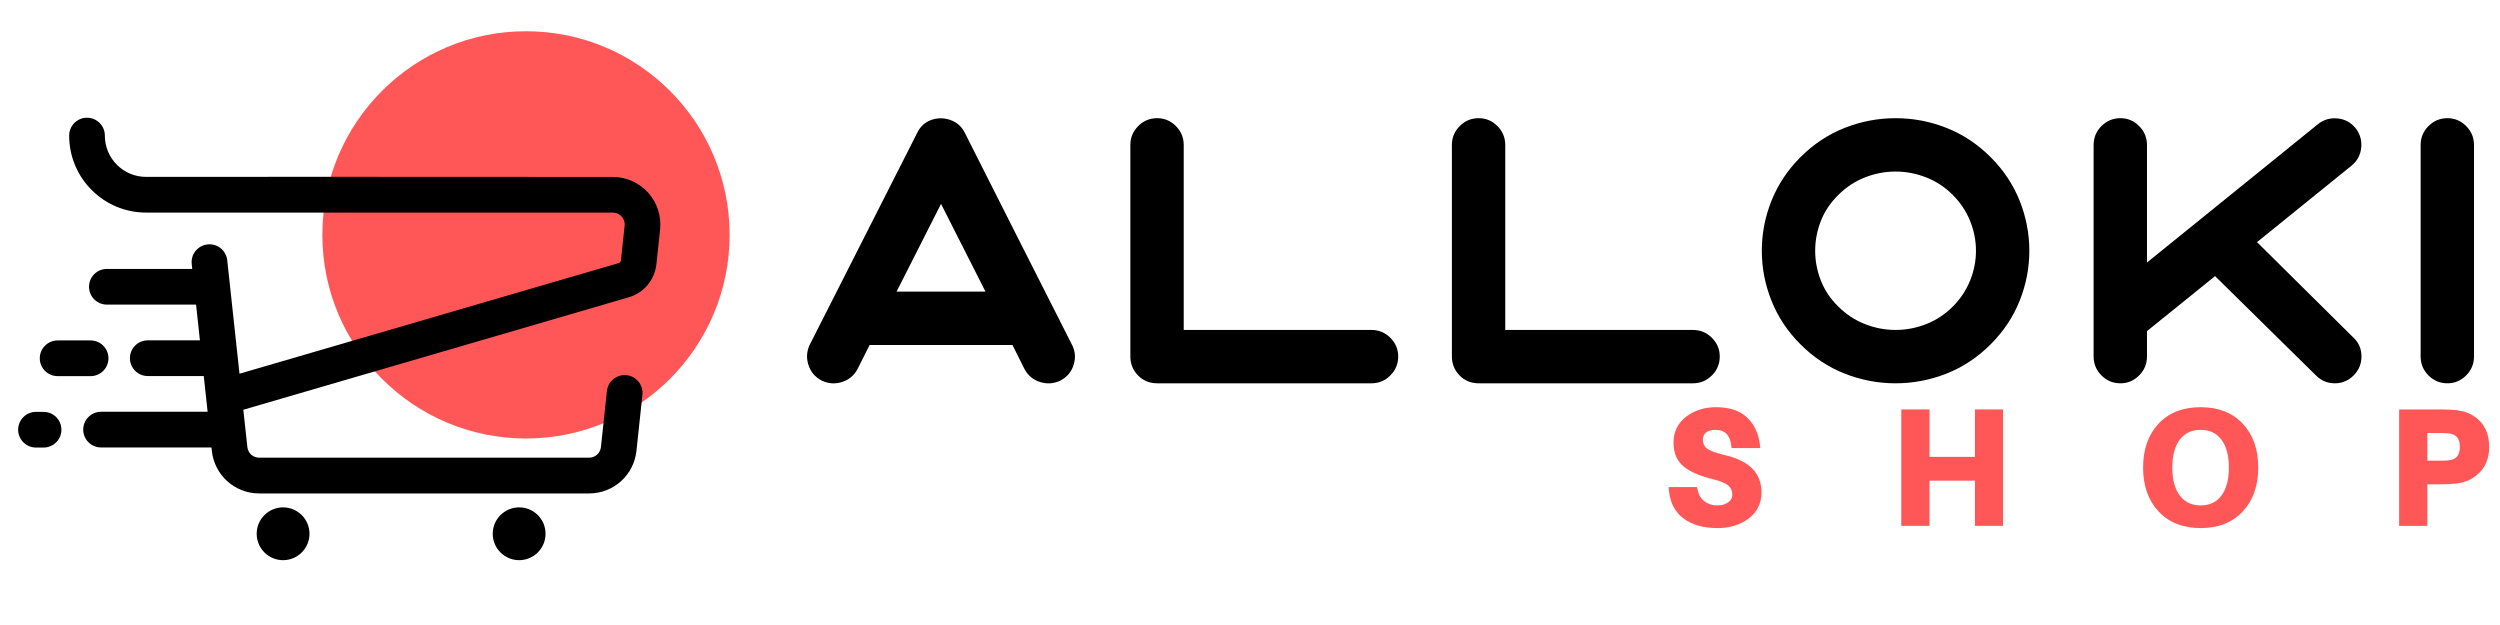
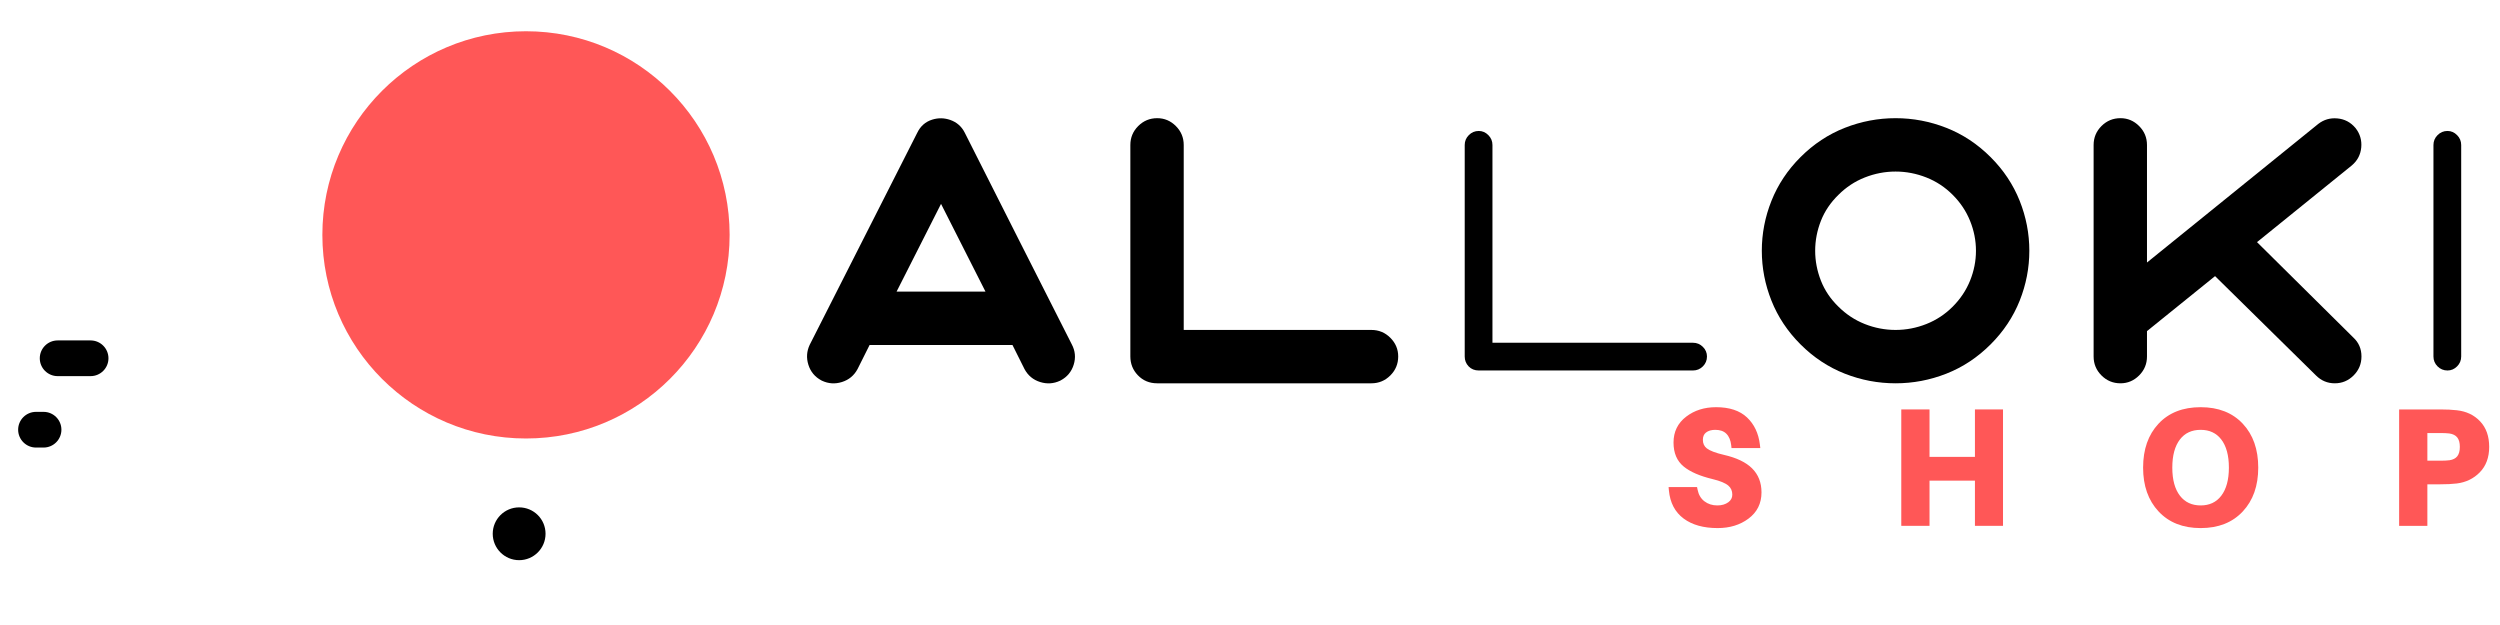
<svg xmlns="http://www.w3.org/2000/svg" version="1.2" preserveAspectRatio="xMidYMid meet" height="200" viewBox="0 0 600 150" zoomAndPan="magnify" width="800">
  <defs>
    <clipPath id="d712457ab3">
      <path d="M 77.367 7.5 L 175.109 7.5 L 175.109 105.238 L 77.367 105.238 Z M 77.367 7.5" />
    </clipPath>
    <clipPath id="6133cb59b1">
      <path d="M 126.238 7.5 C 99.246 7.5 77.367 29.379 77.367 56.371 C 77.367 83.359 99.246 105.238 126.238 105.238 C 153.227 105.238 175.109 83.359 175.109 56.371 C 175.109 29.379 153.227 7.5 126.238 7.5 Z M 126.238 7.5" />
    </clipPath>
    <clipPath id="09bf1114f7">
-       <path d="M 61 121 L 75 121 L 75 134.402 L 61 134.402 Z M 61 121" />
-     </clipPath>
+       </clipPath>
    <clipPath id="2f2e5bebad">
      <path d="M 118 121 L 131 121 L 131 134.402 L 118 134.402 Z M 118 121" />
    </clipPath>
    <clipPath id="dc62d12105">
-       <path d="M 16 28.203 L 159 28.203 L 159 119 L 16 119 Z M 16 28.203" />
-     </clipPath>
+       </clipPath>
    <clipPath id="be3aed400a">
      <path d="M 4.141 98 L 15 98 L 15 108 L 4.141 108 Z M 4.141 98" />
    </clipPath>
  </defs>
  <g id="7a39ebd4d9">
    <g style="fill:#000000;fill-opacity:1;">
      <g transform="translate(195.223, 88.915)">
        <path d="M 33.371 -45.406 L 17.688 -14.453 L 14.941 -15.844 L 14.941 -18.926 L 46.305 -18.926 L 46.305 -15.844 L 43.559 -14.453 L 27.879 -45.406 L 30.625 -46.797 Z M 30.625 -53.609 L 51.316 -12.766 L 9.93 -12.766 L 27.879 -48.188 Z M 61.992 -6.293 C 62.836 -4.715 62.992 -3.078 62.461 -1.379 C 61.938 0.297 60.895 1.555 59.332 2.387 L 59.258 2.426 L 59.184 2.461 C 57.641 3.18 56.055 3.285 54.418 2.773 C 52.738 2.25 51.484 1.207 50.648 -0.355 L 50.629 -0.395 L 46.918 -7.82 L 49.672 -9.195 L 49.672 -6.117 L 11.578 -6.117 L 11.578 -9.195 L 14.332 -7.82 L 10.617 -0.395 L 10.598 -0.355 C 9.766 1.207 8.508 2.25 6.828 2.773 C 5.195 3.285 3.605 3.18 2.062 2.461 L 1.988 2.426 L 1.918 2.387 C 0.355 1.555 -0.691 0.297 -1.215 -1.379 C -1.727 -3.016 -1.621 -4.605 -0.902 -6.145 L -0.879 -6.191 L 24.922 -57.059 L 27.668 -55.664 L 24.879 -56.969 C 25.645 -58.609 26.859 -59.691 28.52 -60.207 C 29.957 -60.652 31.391 -60.629 32.816 -60.137 C 34.402 -59.59 35.574 -58.559 36.332 -57.043 L 49.176 -31.602 L 62.023 -6.234 Z M 56.531 -3.453 L 43.68 -28.824 L 30.824 -54.289 C 30.816 -54.305 30.812 -54.312 30.812 -54.312 C 30.652 -54.367 30.496 -54.371 30.348 -54.324 C 30.383 -54.336 30.422 -54.363 30.465 -54.402 C 30.48 -54.414 30.492 -54.426 30.496 -54.434 C 30.484 -54.418 30.473 -54.395 30.457 -54.363 L 30.438 -54.316 L 4.633 -3.449 L 1.887 -4.844 L 4.68 -3.543 C 4.633 -3.441 4.625 -3.332 4.664 -3.219 C 4.688 -3.145 4.734 -3.086 4.816 -3.047 L 3.367 -0.328 L 4.668 -3.117 C 4.77 -3.07 4.875 -3.066 4.992 -3.102 C 5.066 -3.125 5.125 -3.176 5.164 -3.254 L 7.883 -1.805 L 5.129 -3.184 L 9.672 -12.273 L 51.574 -12.273 L 56.121 -3.184 L 53.367 -1.805 L 56.082 -3.254 C 56.125 -3.176 56.184 -3.125 56.254 -3.102 C 56.371 -3.066 56.48 -3.07 56.578 -3.117 L 57.883 -0.328 L 56.434 -3.047 C 56.512 -3.086 56.562 -3.145 56.586 -3.219 C 56.602 -3.273 56.594 -3.332 56.562 -3.395 Z M 56.531 -3.453" style="stroke:none" />
      </g>
    </g>
    <g style="fill:#000000;fill-opacity:1;">
      <g transform="translate(267.878, 88.915)">
        <path d="M 61.246 -9.73 C 63.027 -9.73 64.547 -9.102 65.805 -7.844 C 67.062 -6.586 67.691 -5.094 67.691 -3.367 C 67.691 -1.586 67.062 -0.066 65.805 1.191 C 64.547 2.449 63.027 3.078 61.246 3.078 L 9.852 3.078 C 7.992 3.078 6.441 2.434 5.207 1.145 C 4.008 -0.105 3.406 -1.609 3.406 -3.367 L 3.406 -54.105 C 3.406 -55.887 4.035 -57.406 5.293 -58.664 C 6.551 -59.922 8.07 -60.551 9.852 -60.551 C 11.578 -60.551 13.07 -59.922 14.328 -58.664 C 15.586 -57.406 16.215 -55.887 16.215 -54.105 L 16.215 -6.648 L 13.137 -6.648 L 13.137 -9.73 Z M 61.246 -3.57 L 10.059 -3.57 L 10.059 -54.105 C 10.059 -54.184 10.031 -54.254 9.973 -54.309 C 9.918 -54.363 9.879 -54.391 9.852 -54.391 C 9.773 -54.391 9.703 -54.363 9.648 -54.309 C 9.594 -54.254 9.566 -54.184 9.566 -54.105 L 9.566 -3.367 C 9.566 -3.262 9.594 -3.176 9.652 -3.117 C 9.676 -3.09 9.742 -3.078 9.852 -3.078 L 61.246 -3.078 C 61.328 -3.078 61.395 -3.105 61.453 -3.164 C 61.508 -3.219 61.535 -3.285 61.535 -3.367 C 61.535 -3.391 61.508 -3.434 61.453 -3.488 C 61.395 -3.543 61.328 -3.57 61.246 -3.57 Z M 61.246 -3.57" style="stroke:none" />
      </g>
    </g>
    <g style="fill:#000000;fill-opacity:1;">
      <g transform="translate(345.048, 88.915)">
-         <path d="M 61.246 -9.73 C 63.027 -9.73 64.547 -9.102 65.805 -7.844 C 67.062 -6.586 67.691 -5.094 67.691 -3.367 C 67.691 -1.586 67.062 -0.066 65.805 1.191 C 64.547 2.449 63.027 3.078 61.246 3.078 L 9.852 3.078 C 7.992 3.078 6.441 2.434 5.207 1.145 C 4.008 -0.105 3.406 -1.609 3.406 -3.367 L 3.406 -54.105 C 3.406 -55.887 4.035 -57.406 5.293 -58.664 C 6.551 -59.922 8.07 -60.551 9.852 -60.551 C 11.578 -60.551 13.07 -59.922 14.328 -58.664 C 15.586 -57.406 16.215 -55.887 16.215 -54.105 L 16.215 -6.648 L 13.137 -6.648 L 13.137 -9.73 Z M 61.246 -3.57 L 10.059 -3.57 L 10.059 -54.105 C 10.059 -54.184 10.031 -54.254 9.973 -54.309 C 9.918 -54.363 9.879 -54.391 9.852 -54.391 C 9.773 -54.391 9.703 -54.363 9.648 -54.309 C 9.594 -54.254 9.566 -54.184 9.566 -54.105 L 9.566 -3.367 C 9.566 -3.262 9.594 -3.176 9.652 -3.117 C 9.676 -3.09 9.742 -3.078 9.852 -3.078 L 61.246 -3.078 C 61.328 -3.078 61.395 -3.105 61.453 -3.164 C 61.508 -3.219 61.535 -3.285 61.535 -3.367 C 61.535 -3.391 61.508 -3.434 61.453 -3.488 C 61.395 -3.543 61.328 -3.57 61.246 -3.57 Z M 61.246 -3.57" style="stroke:none" />
-       </g>
+         </g>
    </g>
    <g style="fill:#000000;fill-opacity:1;">
      <g transform="translate(422.219, 88.915)">
        <path d="M 46.426 -15.312 C 48.266 -17.152 49.656 -19.234 50.594 -21.555 C 51.539 -23.895 52.012 -26.289 52.012 -28.734 C 52.012 -31.184 51.539 -33.574 50.594 -35.914 C 49.656 -38.238 48.266 -40.32 46.426 -42.156 C 44.594 -43.992 42.492 -45.379 40.121 -46.316 C 37.723 -47.266 35.254 -47.742 32.719 -47.742 C 30.18 -47.742 27.711 -47.266 25.312 -46.316 C 22.945 -45.379 20.844 -43.992 19.008 -42.156 C 17.117 -40.312 15.715 -38.238 14.809 -35.941 C 13.887 -33.594 13.422 -31.191 13.422 -28.734 C 13.422 -26.277 13.887 -23.879 14.809 -21.531 C 15.715 -19.23 17.105 -17.168 18.98 -15.34 C 20.832 -13.488 22.945 -12.094 25.312 -11.156 C 27.711 -10.203 30.18 -9.73 32.719 -9.73 C 35.254 -9.73 37.723 -10.203 40.121 -11.156 C 42.492 -12.094 44.594 -13.48 46.426 -15.312 Z M 50.781 -10.961 C 48.348 -8.523 45.551 -6.68 42.391 -5.43 C 39.262 -4.191 36.039 -3.57 32.719 -3.57 C 29.398 -3.57 26.172 -4.191 23.047 -5.43 C 19.887 -6.68 17.098 -8.516 14.68 -10.934 C 12.176 -13.375 10.309 -16.156 9.082 -19.273 C 7.871 -22.348 7.266 -25.5 7.266 -28.734 C 7.266 -31.973 7.871 -35.125 9.082 -38.199 C 10.309 -41.316 12.168 -44.09 14.652 -46.512 C 17.09 -48.945 19.887 -50.789 23.047 -52.043 C 26.172 -53.281 29.398 -53.898 32.719 -53.898 C 36.039 -53.898 39.262 -53.281 42.391 -52.043 C 45.551 -50.789 48.348 -48.945 50.781 -46.512 C 53.211 -44.082 55.051 -41.32 56.305 -38.223 C 57.547 -35.145 58.168 -31.98 58.168 -28.734 C 58.168 -25.492 57.547 -22.328 56.305 -19.25 C 55.051 -16.152 53.211 -13.391 50.781 -10.961 Z M 9.891 -51.191 C 13.039 -54.34 16.594 -56.691 20.551 -58.242 C 24.469 -59.781 28.523 -60.551 32.719 -60.551 C 36.91 -60.551 40.965 -59.781 44.883 -58.242 C 48.84 -56.691 52.395 -54.34 55.543 -51.191 C 58.633 -48.102 60.953 -44.609 62.508 -40.711 C 64.047 -36.844 64.82 -32.852 64.82 -28.734 C 64.82 -24.621 64.047 -20.629 62.508 -16.758 C 60.953 -12.863 58.633 -9.371 55.543 -6.281 C 52.395 -3.129 48.84 -0.781 44.883 0.773 C 40.965 2.309 36.91 3.078 32.719 3.078 C 28.523 3.078 24.469 2.309 20.551 0.773 C 16.594 -0.781 13.039 -3.129 9.891 -6.281 C 6.801 -9.371 4.48 -12.863 2.93 -16.758 C 1.387 -20.629 0.617 -24.621 0.617 -28.734 C 0.617 -32.852 1.387 -36.844 2.93 -40.711 C 4.48 -44.609 6.801 -48.102 9.891 -51.191 Z M 14.246 -46.836 C 11.754 -44.344 9.887 -41.543 8.648 -38.434 C 7.398 -35.297 6.773 -32.062 6.773 -28.734 C 6.773 -25.406 7.398 -22.176 8.648 -19.039 C 9.887 -15.926 11.754 -13.125 14.246 -10.633 C 16.789 -8.09 19.641 -6.199 22.801 -4.961 C 25.996 -3.707 29.301 -3.078 32.719 -3.078 C 36.133 -3.078 39.438 -3.707 42.637 -4.961 C 45.793 -6.199 48.645 -8.09 51.188 -10.633 C 53.68 -13.125 55.547 -15.926 56.785 -19.039 C 58.035 -22.176 58.66 -25.406 58.66 -28.734 C 58.66 -32.062 58.035 -35.297 56.785 -38.434 C 55.547 -41.543 53.68 -44.344 51.188 -46.836 C 48.645 -49.383 45.793 -51.273 42.637 -52.512 C 39.438 -53.766 36.133 -54.391 32.719 -54.391 C 29.301 -54.391 25.996 -53.766 22.801 -52.512 C 19.641 -51.273 16.789 -49.383 14.246 -46.836 Z M 14.246 -46.836" style="stroke:none" />
      </g>
    </g>
    <g style="fill:#000000;fill-opacity:1;">
      <g transform="translate(499.061, 88.915)">
        <path d="M 3.406 -54.105 C 3.406 -55.887 4.035 -57.406 5.293 -58.664 C 6.551 -59.922 8.07 -60.551 9.852 -60.551 C 11.578 -60.551 13.07 -59.922 14.328 -58.664 C 15.586 -57.406 16.215 -55.887 16.215 -54.105 L 16.215 -19.457 L 13.137 -19.457 L 11.199 -21.852 L 57.289 -59.148 L 57.316 -59.172 C 58.668 -60.211 60.191 -60.652 61.895 -60.496 C 63.637 -60.34 65.078 -59.582 66.227 -58.227 L 66.273 -58.172 L 66.316 -58.117 C 67.352 -56.77 67.793 -55.242 67.641 -53.539 C 67.48 -51.797 66.727 -50.355 65.371 -49.211 L 39.949 -28.641 L 38.012 -31.035 L 40.18 -33.223 L 65.797 -7.852 L 63.629 -5.664 L 65.711 -7.934 C 67.031 -6.723 67.691 -5.199 67.691 -3.367 C 67.691 -1.586 67.062 -0.066 65.805 1.191 C 64.547 2.449 63.043 3.078 61.289 3.078 C 59.535 3.078 58.031 2.449 56.773 1.191 L 30.598 -24.57 L 32.758 -26.766 L 34.691 -24.371 L 15.07 -8.523 L 13.137 -10.918 L 16.215 -10.918 L 16.215 -3.367 C 16.215 -1.586 15.586 -0.066 14.328 1.191 C 13.07 2.449 11.578 3.078 9.852 3.078 C 8.07 3.078 6.551 2.449 5.293 1.191 C 4.035 -0.066 3.406 -1.586 3.406 -3.367 Z M 9.566 -54.105 L 9.566 -3.367 C 9.566 -3.285 9.594 -3.219 9.648 -3.164 C 9.703 -3.105 9.773 -3.078 9.852 -3.078 C 9.879 -3.078 9.918 -3.105 9.973 -3.164 C 10.031 -3.219 10.059 -3.285 10.059 -3.367 L 10.059 -12.391 L 32.961 -30.887 L 61.125 -3.164 C 61.184 -3.105 61.234 -3.078 61.289 -3.078 C 61.344 -3.078 61.395 -3.105 61.453 -3.164 C 61.508 -3.219 61.535 -3.285 61.535 -3.367 C 61.535 -3.402 61.535 -3.43 61.531 -3.449 C 61.531 -3.445 61.531 -3.438 61.539 -3.426 C 61.543 -3.41 61.551 -3.395 61.562 -3.383 L 61.547 -3.395 L 61.504 -3.438 L 33.402 -31.266 L 61.395 -53.91 C 61.465 -53.969 61.5 -54.031 61.508 -54.098 C 61.516 -54.199 61.492 -54.289 61.434 -54.363 L 63.875 -56.238 L 61.523 -54.25 C 61.465 -54.32 61.402 -54.359 61.34 -54.363 C 61.234 -54.375 61.148 -54.348 61.074 -54.293 L 59.195 -56.73 L 61.133 -54.34 L 10.059 -13.004 L 10.059 -54.105 C 10.059 -54.184 10.031 -54.254 9.973 -54.309 C 9.918 -54.363 9.879 -54.391 9.852 -54.391 C 9.773 -54.391 9.703 -54.363 9.648 -54.309 C 9.594 -54.254 9.566 -54.184 9.566 -54.105 Z M 9.566 -54.105" style="stroke:none" />
      </g>
    </g>
    <g style="fill:#000000;fill-opacity:1;">
      <g transform="translate(577.545, 88.915)">
-         <path d="M 3.406 -54.105 C 3.406 -55.887 4.035 -57.406 5.293 -58.664 C 6.551 -59.922 8.07 -60.551 9.852 -60.551 C 11.578 -60.551 13.07 -59.922 14.328 -58.664 C 15.586 -57.406 16.215 -55.887 16.215 -54.105 L 16.215 -3.367 C 16.215 -1.586 15.586 -0.066 14.328 1.191 C 13.07 2.449 11.578 3.078 9.852 3.078 C 8.07 3.078 6.551 2.449 5.293 1.191 C 4.035 -0.066 3.406 -1.586 3.406 -3.367 Z M 9.566 -54.105 L 9.566 -3.367 C 9.566 -3.285 9.594 -3.219 9.648 -3.164 C 9.703 -3.105 9.773 -3.078 9.852 -3.078 C 9.879 -3.078 9.918 -3.105 9.973 -3.164 C 10.031 -3.219 10.059 -3.285 10.059 -3.367 L 10.059 -54.105 C 10.059 -54.184 10.031 -54.254 9.973 -54.309 C 9.918 -54.363 9.879 -54.391 9.852 -54.391 C 9.773 -54.391 9.703 -54.363 9.648 -54.309 C 9.594 -54.254 9.566 -54.184 9.566 -54.105 Z M 9.566 -54.105" style="stroke:none" />
-       </g>
+         </g>
    </g>
    <g style="fill:#000000;fill-opacity:1;">
      <g transform="translate(195.223, 88.915)">
        <path d="M 30.625 -46.797 L 14.938 -15.844 L 46.312 -15.844 Z M 59.281 -4.844 C 59.719 -4.02 59.801 -3.172 59.531 -2.297 C 59.258 -1.422 58.711 -0.766 57.891 -0.328 C 57.066 0.055 56.219 0.113 55.344 -0.156 C 54.469 -0.438 53.812 -0.988 53.375 -1.812 L 49.672 -9.203 L 11.578 -9.203 L 7.875 -1.812 C 7.438 -0.988 6.781 -0.438 5.906 -0.156 C 5.031 0.113 4.18 0.055 3.359 -0.328 C 2.547 -0.766 2 -1.422 1.719 -2.297 C 1.445 -3.172 1.504 -4.02 1.891 -4.844 L 27.672 -55.672 C 28.055 -56.492 28.645 -57.023 29.438 -57.266 C 30.227 -57.516 31.02 -57.5 31.812 -57.219 C 32.613 -56.945 33.203 -56.43 33.578 -55.672 C 37.848 -47.18 42.129 -38.691 46.422 -30.203 C 50.723 -21.723 55.008 -13.27 59.281 -4.844 Z M 59.281 -4.844" style="stroke:none" />
      </g>
    </g>
    <g style="fill:#000000;fill-opacity:1;">
      <g transform="translate(267.878, 88.915)">
        <path d="M 61.25 -6.656 C 62.188 -6.656 62.984 -6.328 63.641 -5.672 C 64.297 -5.016 64.625 -4.242 64.625 -3.359 C 64.625 -2.43 64.297 -1.641 63.641 -0.984 C 62.984 -0.328 62.188 0 61.25 0 L 9.859 0 C 8.867 0 8.055 -0.328 7.422 -0.984 C 6.797 -1.641 6.484 -2.43 6.484 -3.359 L 6.484 -54.109 C 6.484 -55.035 6.812 -55.828 7.469 -56.484 C 8.125 -57.148 8.922 -57.484 9.859 -57.484 C 10.734 -57.484 11.5 -57.148 12.156 -56.484 C 12.812 -55.828 13.141 -55.035 13.141 -54.109 L 13.141 -6.656 Z M 61.25 -6.656" style="stroke:none" />
      </g>
    </g>
    <g style="fill:#000000;fill-opacity:1;">
      <g transform="translate(345.048, 88.915)">
        <path d="M 61.25 -6.656 C 62.188 -6.656 62.984 -6.328 63.641 -5.672 C 64.297 -5.016 64.625 -4.242 64.625 -3.359 C 64.625 -2.43 64.297 -1.641 63.641 -0.984 C 62.984 -0.328 62.188 0 61.25 0 L 9.859 0 C 8.867 0 8.055 -0.328 7.422 -0.984 C 6.797 -1.641 6.484 -2.43 6.484 -3.359 L 6.484 -54.109 C 6.484 -55.035 6.812 -55.828 7.469 -56.484 C 8.125 -57.148 8.922 -57.484 9.859 -57.484 C 10.734 -57.484 11.5 -57.148 12.156 -56.484 C 12.812 -55.828 13.141 -55.035 13.141 -54.109 L 13.141 -6.656 Z M 61.25 -6.656" style="stroke:none" />
      </g>
    </g>
    <g style="fill:#000000;fill-opacity:1;">
      <g transform="translate(422.219, 88.915)">
        <path d="M 48.609 -13.141 C 50.742 -15.273 52.359 -17.695 53.453 -20.406 C 54.547 -23.113 55.094 -25.891 55.094 -28.734 C 55.094 -31.586 54.547 -34.367 53.453 -37.078 C 52.359 -39.785 50.742 -42.207 48.609 -44.344 C 46.473 -46.477 44.02 -48.094 41.25 -49.188 C 38.488 -50.281 35.645 -50.828 32.719 -50.828 C 29.789 -50.828 26.941 -50.281 24.172 -49.188 C 21.41 -48.094 18.961 -46.477 16.828 -44.344 C 14.641 -42.207 13.008 -39.785 11.938 -37.078 C 10.875 -34.367 10.344 -31.586 10.344 -28.734 C 10.344 -25.891 10.875 -23.113 11.938 -20.406 C 13.008 -17.695 14.641 -15.273 16.828 -13.141 C 18.961 -11.004 21.41 -9.391 24.172 -8.297 C 26.941 -7.203 29.789 -6.656 32.719 -6.656 C 35.645 -6.656 38.488 -7.203 41.25 -8.297 C 44.02 -9.391 46.473 -11.004 48.609 -13.141 Z M 12.062 -49.016 C 14.914 -51.859 18.117 -53.977 21.672 -55.375 C 25.234 -56.781 28.914 -57.484 32.719 -57.484 C 36.52 -57.484 40.195 -56.781 43.75 -55.375 C 47.312 -53.977 50.52 -51.859 53.375 -49.016 C 56.164 -46.223 58.258 -43.078 59.656 -39.578 C 61.051 -36.078 61.75 -32.461 61.75 -28.734 C 61.75 -25.016 61.051 -21.398 59.656 -17.891 C 58.258 -14.391 56.164 -11.242 53.375 -8.453 C 50.52 -5.609 47.312 -3.488 43.75 -2.094 C 40.195 -0.695 36.52 0 32.719 0 C 28.914 0 25.234 -0.695 21.672 -2.094 C 18.117 -3.488 14.914 -5.609 12.062 -8.453 C 9.27 -11.242 7.176 -14.391 5.781 -17.891 C 4.383 -21.398 3.688 -25.016 3.688 -28.734 C 3.688 -32.461 4.383 -36.078 5.781 -39.578 C 7.176 -43.078 9.27 -46.223 12.062 -49.016 Z M 12.062 -49.016" style="stroke:none" />
      </g>
    </g>
    <g style="fill:#000000;fill-opacity:1;">
      <g transform="translate(499.061, 88.915)">
        <path d="M 6.484 -54.109 C 6.484 -55.035 6.812 -55.828 7.469 -56.484 C 8.125 -57.148 8.922 -57.484 9.859 -57.484 C 10.734 -57.484 11.5 -57.148 12.156 -56.484 C 12.812 -55.828 13.141 -55.035 13.141 -54.109 L 13.141 -19.453 L 59.203 -56.734 C 59.91 -57.285 60.719 -57.52 61.625 -57.438 C 62.531 -57.352 63.281 -56.957 63.875 -56.25 C 64.426 -55.531 64.66 -54.719 64.578 -53.812 C 64.492 -52.914 64.098 -52.164 63.391 -51.562 L 38.016 -31.031 L 63.641 -5.672 C 64.297 -5.066 64.625 -4.297 64.625 -3.359 C 64.625 -2.43 64.297 -1.641 63.641 -0.984 C 62.984 -0.328 62.203 0 61.297 0 C 60.391 0 59.609 -0.328 58.953 -0.984 L 32.766 -26.766 L 13.141 -10.922 L 13.141 -3.359 C 13.141 -2.43 12.812 -1.641 12.156 -0.984 C 11.5 -0.328 10.734 0 9.859 0 C 8.922 0 8.125 -0.328 7.469 -0.984 C 6.812 -1.641 6.484 -2.43 6.484 -3.359 Z M 6.484 -54.109" style="stroke:none" />
      </g>
    </g>
    <g style="fill:#000000;fill-opacity:1;">
      <g transform="translate(577.545, 88.915)">
        <path d="M 6.484 -54.109 C 6.484 -55.035 6.812 -55.828 7.469 -56.484 C 8.125 -57.148 8.922 -57.484 9.859 -57.484 C 10.734 -57.484 11.5 -57.148 12.156 -56.484 C 12.812 -55.828 13.141 -55.035 13.141 -54.109 L 13.141 -3.359 C 13.141 -2.43 12.812 -1.641 12.156 -0.984 C 11.5 -0.328 10.734 0 9.859 0 C 8.922 0 8.125 -0.328 7.469 -0.984 C 6.812 -1.641 6.484 -2.43 6.484 -3.359 Z M 6.484 -54.109" style="stroke:none" />
      </g>
    </g>
    <g style="fill:#ff5757;fill-opacity:1;">
      <g transform="translate(399.666, 125.459)">
        <path d="M 12.191 -27.734 C 15.406 -27.734 17.883 -26.91 19.621 -25.27 C 21.348 -23.637 22.379 -21.469 22.707 -18.762 L 22.805 -17.93 L 15.898 -17.93 L 15.824 -18.59 C 15.691 -19.797 15.301 -20.723 14.656 -21.367 C 14.035 -21.988 13.148 -22.297 12 -22.297 C 11.07 -22.297 10.328 -22.082 9.773 -21.648 C 9.273 -21.262 9.023 -20.68 9.023 -19.898 C 9.023 -19.016 9.344 -18.332 9.98 -17.84 C 10.727 -17.27 12.094 -16.75 14.086 -16.289 C 17.109 -15.594 19.355 -14.52 20.824 -13.062 C 22.336 -11.566 23.094 -9.637 23.094 -7.285 C 23.094 -4.633 22.047 -2.531 19.957 -0.977 C 17.934 0.527 15.473 1.281 12.574 1.281 C 9.191 1.281 6.477 0.523 4.426 -0.992 C 2.332 -2.543 1.148 -4.797 0.871 -7.75 L 0.793 -8.562 L 7.625 -8.562 L 7.746 -7.965 C 7.988 -6.742 8.535 -5.805 9.387 -5.152 C 10.25 -4.488 11.285 -4.156 12.5 -4.156 C 13.562 -4.156 14.445 -4.414 15.145 -4.93 C 15.773 -5.395 16.086 -6 16.086 -6.746 C 16.086 -7.645 15.773 -8.363 15.141 -8.906 C 14.426 -9.52 13.168 -10.039 11.367 -10.473 C 8.293 -11.215 5.98 -12.215 4.438 -13.477 C 2.797 -14.812 1.98 -16.734 1.98 -19.246 C 1.98 -21.844 2.996 -23.918 5.031 -25.473 C 7.004 -26.98 9.391 -27.734 12.191 -27.734 Z M 12.191 -26.246 C 9.727 -26.246 7.641 -25.594 5.934 -24.293 C 4.289 -23.035 3.465 -21.352 3.465 -19.246 C 3.465 -17.207 4.102 -15.668 5.375 -14.625 C 6.746 -13.508 8.859 -12.605 11.715 -11.918 C 13.746 -11.43 15.211 -10.801 16.105 -10.035 C 17.086 -9.195 17.574 -8.102 17.574 -6.746 C 17.574 -5.5 17.059 -4.496 16.027 -3.734 C 15.062 -3.023 13.887 -2.668 12.5 -2.668 C 10.949 -2.668 9.609 -3.105 8.48 -3.973 C 7.336 -4.852 6.605 -6.086 6.289 -7.676 L 7.016 -7.82 L 7.016 -7.078 L 1.609 -7.078 L 1.609 -7.82 L 2.352 -7.891 C 2.586 -5.375 3.57 -3.477 5.312 -2.188 C 7.098 -0.867 9.52 -0.207 12.574 -0.207 C 15.145 -0.207 17.312 -0.859 19.07 -2.168 C 20.762 -3.426 21.609 -5.129 21.609 -7.285 C 21.609 -9.227 20.996 -10.801 19.777 -12.008 C 18.512 -13.266 16.5 -14.207 13.75 -14.84 C 11.547 -15.352 9.988 -15.957 9.074 -16.664 C 8.051 -17.449 7.539 -18.527 7.539 -19.898 C 7.539 -21.164 7.98 -22.137 8.859 -22.824 C 9.684 -23.465 10.73 -23.785 12 -23.785 C 13.559 -23.785 14.797 -23.328 15.707 -22.418 C 16.598 -21.527 17.129 -20.305 17.301 -18.754 L 16.562 -18.672 L 16.562 -19.414 L 21.969 -19.414 L 21.969 -18.672 L 21.23 -18.582 C 20.945 -20.934 20.07 -22.805 18.602 -24.188 C 17.148 -25.562 15.012 -26.246 12.191 -26.246 Z M 12.191 -26.246" style="stroke:none" />
      </g>
    </g>
    <g style="fill:#ff5757;fill-opacity:1;">
      <g transform="translate(453.64, 125.459)">
        <path d="M 27.082 -26.453 L 27.082 0.742 L 20.344 0.742 L 20.344 -10.852 L 21.086 -10.852 L 21.086 -10.105 L 8.703 -10.105 L 8.703 -10.852 L 9.445 -10.852 L 9.445 0.742 L 2.668 0.742 L 2.668 -27.195 L 9.445 -27.195 L 9.445 -15.066 L 8.703 -15.066 L 8.703 -15.809 L 21.086 -15.809 L 21.086 -15.066 L 20.344 -15.066 L 20.344 -27.195 L 27.082 -27.195 Z M 25.594 -26.453 L 26.34 -26.453 L 26.34 -25.711 L 21.086 -25.711 L 21.086 -26.453 L 21.828 -26.453 L 21.828 -14.324 L 7.961 -14.324 L 7.961 -26.453 L 8.703 -26.453 L 8.703 -25.711 L 3.414 -25.711 L 3.414 -26.453 L 4.156 -26.453 L 4.156 0 L 3.414 0 L 3.414 -0.742 L 8.703 -0.742 L 8.703 0 L 7.961 0 L 7.961 -11.594 L 21.828 -11.594 L 21.828 0 L 21.086 0 L 21.086 -0.742 L 26.34 -0.742 L 26.34 0 L 25.594 0 Z M 25.594 -26.453" style="stroke:none" />
      </g>
    </g>
    <g style="fill:#ff5757;fill-opacity:1;">
      <g transform="translate(513.133, 125.459)">
        <path d="M 15.027 -27.734 C 19.281 -27.734 22.652 -26.41 25.137 -23.762 C 27.609 -21.125 28.844 -17.613 28.844 -13.227 C 28.844 -8.867 27.609 -5.359 25.137 -2.715 C 22.652 -0.051 19.281 1.281 15.027 1.281 C 10.773 1.281 7.406 -0.051 4.922 -2.715 C 2.449 -5.359 1.211 -8.867 1.211 -13.227 C 1.211 -17.613 2.441 -21.125 4.902 -23.758 C 7.375 -26.41 10.75 -27.734 15.027 -27.734 Z M 15.027 -26.246 C 11.18 -26.246 8.168 -25.078 5.988 -22.746 C 3.793 -20.395 2.699 -17.223 2.699 -13.227 C 2.699 -9.258 3.801 -6.09 6.008 -3.727 C 8.199 -1.379 11.207 -0.207 15.027 -0.207 C 18.852 -0.207 21.859 -1.379 24.051 -3.727 C 26.258 -6.09 27.359 -9.258 27.359 -13.227 C 27.359 -17.223 26.258 -20.395 24.051 -22.742 C 21.859 -25.078 18.852 -26.246 15.027 -26.246 Z M 10.074 -6.457 C 11.27 -4.922 12.918 -4.156 15.027 -4.156 C 17.137 -4.156 18.777 -4.926 19.961 -6.469 C 21.188 -8.074 21.801 -10.328 21.801 -13.227 C 21.801 -16.152 21.188 -18.41 19.961 -20 C 18.781 -21.531 17.137 -22.297 15.027 -22.297 C 12.895 -22.297 11.238 -21.531 10.059 -20 C 8.832 -18.41 8.219 -16.152 8.219 -13.227 C 8.219 -10.305 8.836 -8.047 10.074 -6.457 Z M 8.902 -5.543 C 7.457 -7.402 6.734 -9.965 6.734 -13.227 C 6.734 -16.488 7.449 -19.047 8.883 -20.906 C 10.359 -22.824 12.406 -23.785 15.027 -23.785 C 17.625 -23.785 19.66 -22.824 21.137 -20.906 C 22.57 -19.047 23.285 -16.488 23.285 -13.227 C 23.285 -9.992 22.57 -7.438 21.141 -5.566 C 19.66 -3.637 17.625 -2.668 15.027 -2.668 C 12.434 -2.668 10.395 -3.629 8.902 -5.543 Z M 8.902 -5.543" style="stroke:none" />
      </g>
    </g>
    <g style="fill:#ff5757;fill-opacity:1;">
      <g transform="translate(573.123, 125.459)">
        <path d="M 16.488 -27 C 18.793 -26.75 20.664 -25.863 22.105 -24.336 C 23.559 -22.801 24.281 -20.758 24.281 -18.211 C 24.281 -15.684 23.535 -13.652 22.039 -12.113 C 20.566 -10.598 18.719 -9.699 16.5 -9.422 C 15.371 -9.289 14.059 -9.227 12.574 -9.227 L 8.703 -9.227 L 8.703 -9.969 L 9.445 -9.969 L 9.445 0.742 L 2.668 0.742 L 2.668 -27.195 L 12.574 -27.195 C 14.086 -27.195 15.395 -27.129 16.496 -27 Z M 16.32 -25.523 C 15.277 -25.648 14.027 -25.711 12.574 -25.711 L 3.414 -25.711 L 3.414 -26.453 L 4.156 -26.453 L 4.156 0 L 3.414 0 L 3.414 -0.742 L 8.703 -0.742 L 8.703 0 L 7.961 0 L 7.961 -10.711 L 12.574 -10.711 C 14.004 -10.711 15.25 -10.773 16.316 -10.898 C 18.188 -11.133 19.742 -11.883 20.977 -13.152 C 22.191 -14.398 22.797 -16.086 22.797 -18.211 C 22.797 -20.363 22.207 -22.066 21.023 -23.316 C 19.836 -24.578 18.27 -25.312 16.328 -25.523 Z M 14.73 -14.996 C 15.582 -15.121 16.211 -15.438 16.613 -15.941 C 17.031 -16.465 17.238 -17.223 17.238 -18.211 C 17.238 -19.199 17.031 -19.957 16.613 -20.48 C 16.211 -20.984 15.582 -21.301 14.73 -21.426 C 14.18 -21.496 13.438 -21.531 12.5 -21.531 L 8.703 -21.531 L 8.703 -22.273 L 9.445 -22.273 L 9.445 -14.148 L 8.703 -14.148 L 8.703 -14.891 L 12.5 -14.891 C 13.438 -14.891 14.184 -14.926 14.742 -15 Z M 14.934 -13.523 C 14.312 -13.445 13.5 -13.402 12.5 -13.402 L 7.961 -13.402 L 7.961 -23.016 L 12.5 -23.016 C 13.5 -23.016 14.316 -22.977 14.945 -22.895 C 16.188 -22.715 17.129 -22.215 17.777 -21.406 C 18.406 -20.613 18.723 -19.547 18.723 -18.211 C 18.723 -16.875 18.406 -15.809 17.777 -15.016 C 17.129 -14.203 16.188 -13.707 14.945 -13.527 Z M 14.934 -13.523" style="stroke:none" />
      </g>
    </g>
    <g style="fill:#ff5757;fill-opacity:1;">
      <g transform="translate(399.666, 125.459)">
        <path d="M 12.188 -27 C 15.207 -27 17.516 -26.242 19.109 -24.734 C 20.711 -23.223 21.664 -21.203 21.969 -18.672 L 16.562 -18.672 C 16.406 -20.055 15.941 -21.129 15.172 -21.891 C 14.41 -22.66 13.352 -23.047 12 -23.047 C 10.906 -23.047 10.008 -22.773 9.312 -22.234 C 8.625 -21.703 8.281 -20.926 8.281 -19.906 C 8.281 -18.781 8.695 -17.895 9.531 -17.25 C 10.363 -16.613 11.828 -16.051 13.922 -15.562 C 16.805 -14.906 18.93 -13.895 20.297 -12.531 C 21.672 -11.176 22.359 -9.426 22.359 -7.281 C 22.359 -4.883 21.41 -2.984 19.516 -1.578 C 17.617 -0.172 15.305 0.531 12.578 0.531 C 9.359 0.531 6.789 -0.176 4.875 -1.594 C 2.957 -3.008 1.867 -5.086 1.609 -7.828 L 7.016 -7.828 C 7.297 -6.422 7.93 -5.332 8.922 -4.562 C 9.922 -3.789 11.113 -3.406 12.5 -3.406 C 13.727 -3.406 14.754 -3.711 15.578 -4.328 C 16.41 -4.941 16.828 -5.75 16.828 -6.75 C 16.828 -7.875 16.426 -8.781 15.625 -9.469 C 14.82 -10.156 13.461 -10.734 11.547 -11.203 C 8.578 -11.91 6.363 -12.859 4.906 -14.047 C 3.445 -15.234 2.719 -16.969 2.719 -19.25 C 2.719 -21.602 3.641 -23.484 5.484 -24.891 C 7.328 -26.297 9.562 -27 12.188 -27 Z M 12.188 -27" style="stroke:none" />
      </g>
    </g>
    <g style="fill:#ff5757;fill-opacity:1;">
      <g transform="translate(453.64, 125.459)">
        <path d="M 26.344 -26.453 L 26.344 0 L 21.094 0 L 21.094 -10.844 L 8.703 -10.844 L 8.703 0 L 3.406 0 L 3.406 -26.453 L 8.703 -26.453 L 8.703 -15.062 L 21.094 -15.062 L 21.094 -26.453 Z M 26.344 -26.453" style="stroke:none" />
      </g>
    </g>
    <g style="fill:#ff5757;fill-opacity:1;">
      <g transform="translate(513.133, 125.459)">
        <path d="M 15.031 -27 C 19.07 -27 22.258 -25.75 24.594 -23.25 C 26.938 -20.758 28.109 -17.422 28.109 -13.234 C 28.109 -9.066 26.938 -5.727 24.594 -3.219 C 22.258 -0.719 19.07 0.531 15.031 0.531 C 10.988 0.531 7.797 -0.719 5.453 -3.219 C 3.117 -5.727 1.953 -9.066 1.953 -13.234 C 1.953 -17.422 3.113 -20.758 5.438 -23.25 C 7.77 -25.75 10.969 -27 15.031 -27 Z M 9.484 -6 C 10.828 -4.27 12.676 -3.406 15.031 -3.406 C 17.383 -3.406 19.223 -4.273 20.547 -6.016 C 21.879 -7.754 22.547 -10.16 22.547 -13.234 C 22.547 -16.328 21.879 -18.734 20.547 -20.453 C 19.223 -22.18 17.383 -23.047 15.031 -23.047 C 12.656 -23.047 10.801 -22.18 9.469 -20.453 C 8.145 -18.734 7.484 -16.328 7.484 -13.234 C 7.484 -10.141 8.148 -7.727 9.484 -6 Z M 9.484 -6" style="stroke:none" />
      </g>
    </g>
    <g style="fill:#ff5757;fill-opacity:1;">
      <g transform="translate(573.123, 125.459)">
        <path d="M 16.406 -26.266 C 18.531 -26.035 20.25 -25.223 21.562 -23.828 C 22.883 -22.43 23.547 -20.562 23.547 -18.219 C 23.547 -15.883 22.867 -14.02 21.516 -12.625 C 20.16 -11.238 18.457 -10.414 16.406 -10.156 C 15.312 -10.031 14.035 -9.969 12.578 -9.969 L 8.703 -9.969 L 8.703 0 L 3.406 0 L 3.406 -26.453 L 12.578 -26.453 C 14.055 -26.453 15.332 -26.391 16.406 -26.266 Z M 14.844 -14.266 C 16.938 -14.566 17.984 -15.879 17.984 -18.203 C 17.984 -20.535 16.938 -21.852 14.844 -22.156 C 14.25 -22.238 13.469 -22.281 12.5 -22.281 L 8.703 -22.281 L 8.703 -14.156 L 12.5 -14.156 C 13.469 -14.156 14.25 -14.191 14.844 -14.266 Z M 14.844 -14.266" style="stroke:none" />
      </g>
    </g>
    <g clip-path="url(#d712457ab3)" clip-rule="nonzero">
      <g clip-path="url(#6133cb59b1)" clip-rule="nonzero">
        <path d="M 77.367 7.5 L 175.109 7.5 L 175.109 105.238 L 77.367 105.238 Z M 77.367 7.5" style="stroke:none;fill-rule:nonzero;fill:#ff5757;fill-opacity:1;" />
      </g>
    </g>
    <g clip-path="url(#09bf1114f7)" clip-rule="nonzero">
      <path d="M 67.941 121.77 C 64.445 121.77 61.605 124.605 61.605 128.105 C 61.605 131.605 64.445 134.441 67.941 134.441 C 71.441 134.441 74.277 131.605 74.277 128.105 C 74.277 124.605 71.441 121.77 67.941 121.77 Z M 67.941 121.77" style="stroke:none;fill-rule:nonzero;fill:#000000;fill-opacity:1;" />
    </g>
    <g clip-path="url(#2f2e5bebad)" clip-rule="nonzero">
      <path d="M 124.594 121.77 C 121.094 121.77 118.254 124.605 118.254 128.105 C 118.254 131.605 121.094 134.441 124.594 134.441 C 128.09 134.441 130.93 131.605 130.93 128.105 C 130.938 124.605 128.102 121.77 124.594 121.77 Z M 124.594 121.77" style="stroke:none;fill-rule:nonzero;fill:#000000;fill-opacity:1;" />
    </g>
    <g clip-path="url(#dc62d12105)" clip-rule="nonzero">
      <path d="M 155.562 46.254 C 153.398 43.848 150.301 42.465 147.059 42.465 L 77.766 42.434 L 35.082 42.453 C 35.082 42.453 35.07 42.453 35.07 42.453 C 32.43 42.453 29.93 41.422 28.062 39.555 C 26.195 37.688 25.164 35.188 25.164 32.535 C 25.164 30.172 23.242 28.254 20.879 28.254 C 18.516 28.254 16.598 30.172 16.598 32.535 C 16.598 37.48 18.527 42.125 22.016 45.613 C 25.504 49.102 30.148 51.02 35.082 51.02 C 35.082 51.02 35.094 51.02 35.094 51.02 L 147.07 51.031 C 148.184 51.031 148.875 51.629 149.195 51.98 C 149.516 52.332 150.031 53.094 149.91 54.191 L 149.02 62.52 C 148.988 62.816 148.785 63.055 148.504 63.137 L 57.477 89.691 L 54.535 62.457 C 54.277 60.102 52.172 58.398 49.809 58.66 C 47.457 58.918 45.754 61.031 46.012 63.387 L 46.137 64.543 L 25.648 64.543 C 23.285 64.543 21.367 66.461 21.367 68.824 C 21.367 71.188 23.285 73.105 25.648 73.105 L 47.055 73.105 L 47.98 81.684 L 35.465 81.684 C 33.102 81.684 31.18 83.602 31.18 85.965 C 31.18 88.328 33.102 90.25 35.465 90.25 L 48.902 90.25 L 49.828 98.824 L 24.254 98.824 C 21.891 98.824 19.973 100.746 19.973 103.109 C 19.973 105.473 21.891 107.391 24.254 107.391 L 50.75 107.391 L 50.84 108.207 C 51.461 114.027 56.352 118.426 62.203 118.426 L 141.383 118.426 C 147.246 118.426 152.129 114.027 152.746 108.207 L 154.18 94.758 C 154.43 92.406 152.727 90.289 150.371 90.043 C 148.039 89.797 145.902 91.5 145.656 93.852 L 144.223 107.301 C 144.066 108.754 142.84 109.848 141.383 109.848 L 62.203 109.848 C 60.738 109.848 59.52 108.754 59.367 107.289 L 58.395 98.34 L 150.891 71.352 C 154.523 70.301 157.121 67.184 157.535 63.418 L 158.422 55.078 C 158.773 51.898 157.73 48.668 155.562 46.254 Z M 155.562 46.254" style="stroke:none;fill-rule:nonzero;fill:#000000;fill-opacity:1;" />
    </g>
    <path d="M 13.832 90.27 L 21.746 90.27 C 24.109 90.27 26.031 88.352 26.031 85.988 C 26.031 83.625 24.109 81.703 21.746 81.703 L 13.832 81.703 C 11.469 81.703 9.547 83.625 9.547 85.988 C 9.547 88.352 11.469 90.27 13.832 90.27 Z M 13.832 90.27" style="stroke:none;fill-rule:nonzero;fill:#000000;fill-opacity:1;" />
    <g clip-path="url(#be3aed400a)" clip-rule="nonzero">
      <path d="M 10.457 98.848 L 8.641 98.848 C 6.277 98.848 4.355 100.766 4.355 103.129 C 4.355 105.492 6.277 107.414 8.641 107.414 L 10.457 107.414 C 12.82 107.414 14.738 105.492 14.738 103.129 C 14.738 100.766 12.82 98.848 10.457 98.848 Z M 10.457 98.848" style="stroke:none;fill-rule:nonzero;fill:#000000;fill-opacity:1;" />
    </g>
  </g>
</svg>